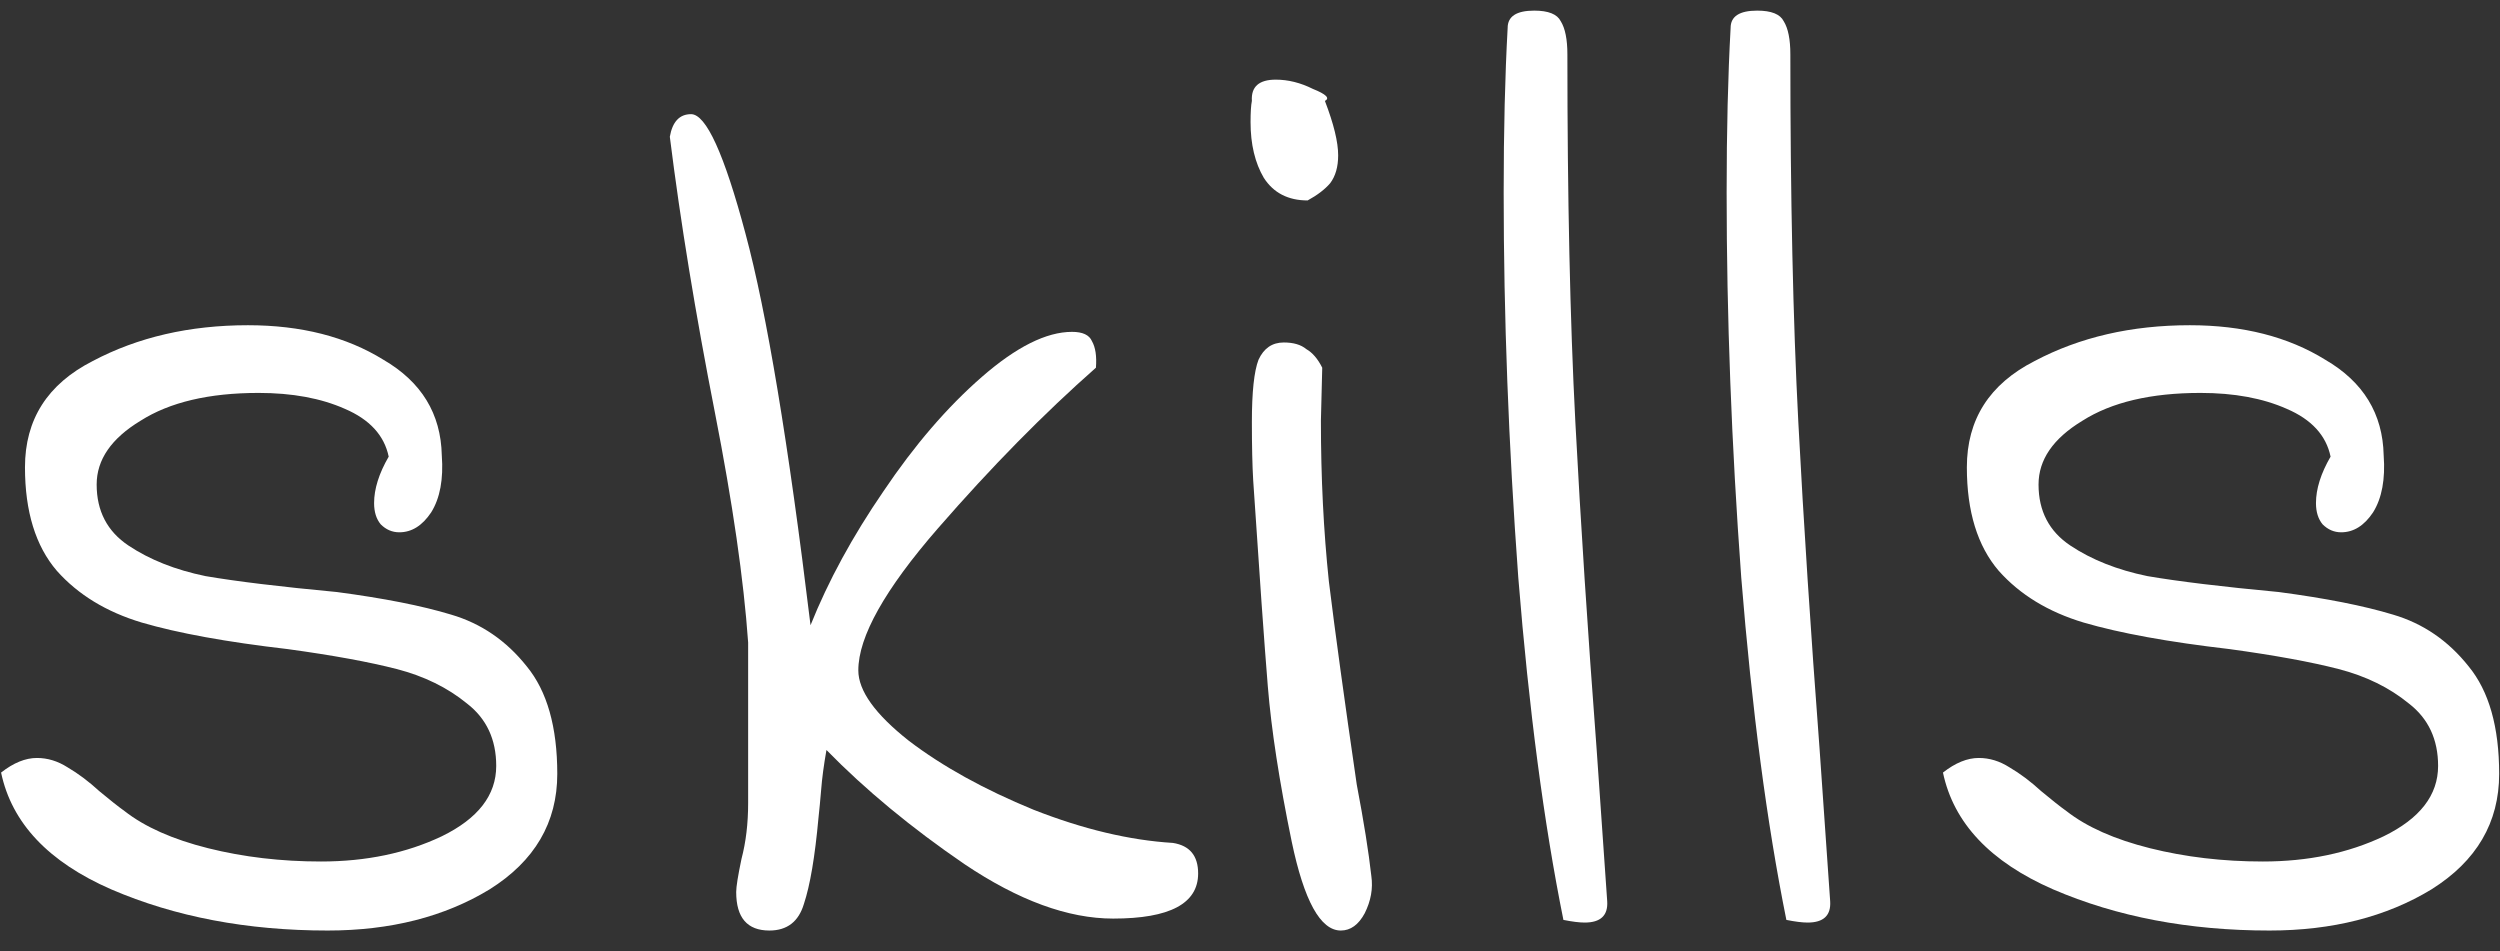
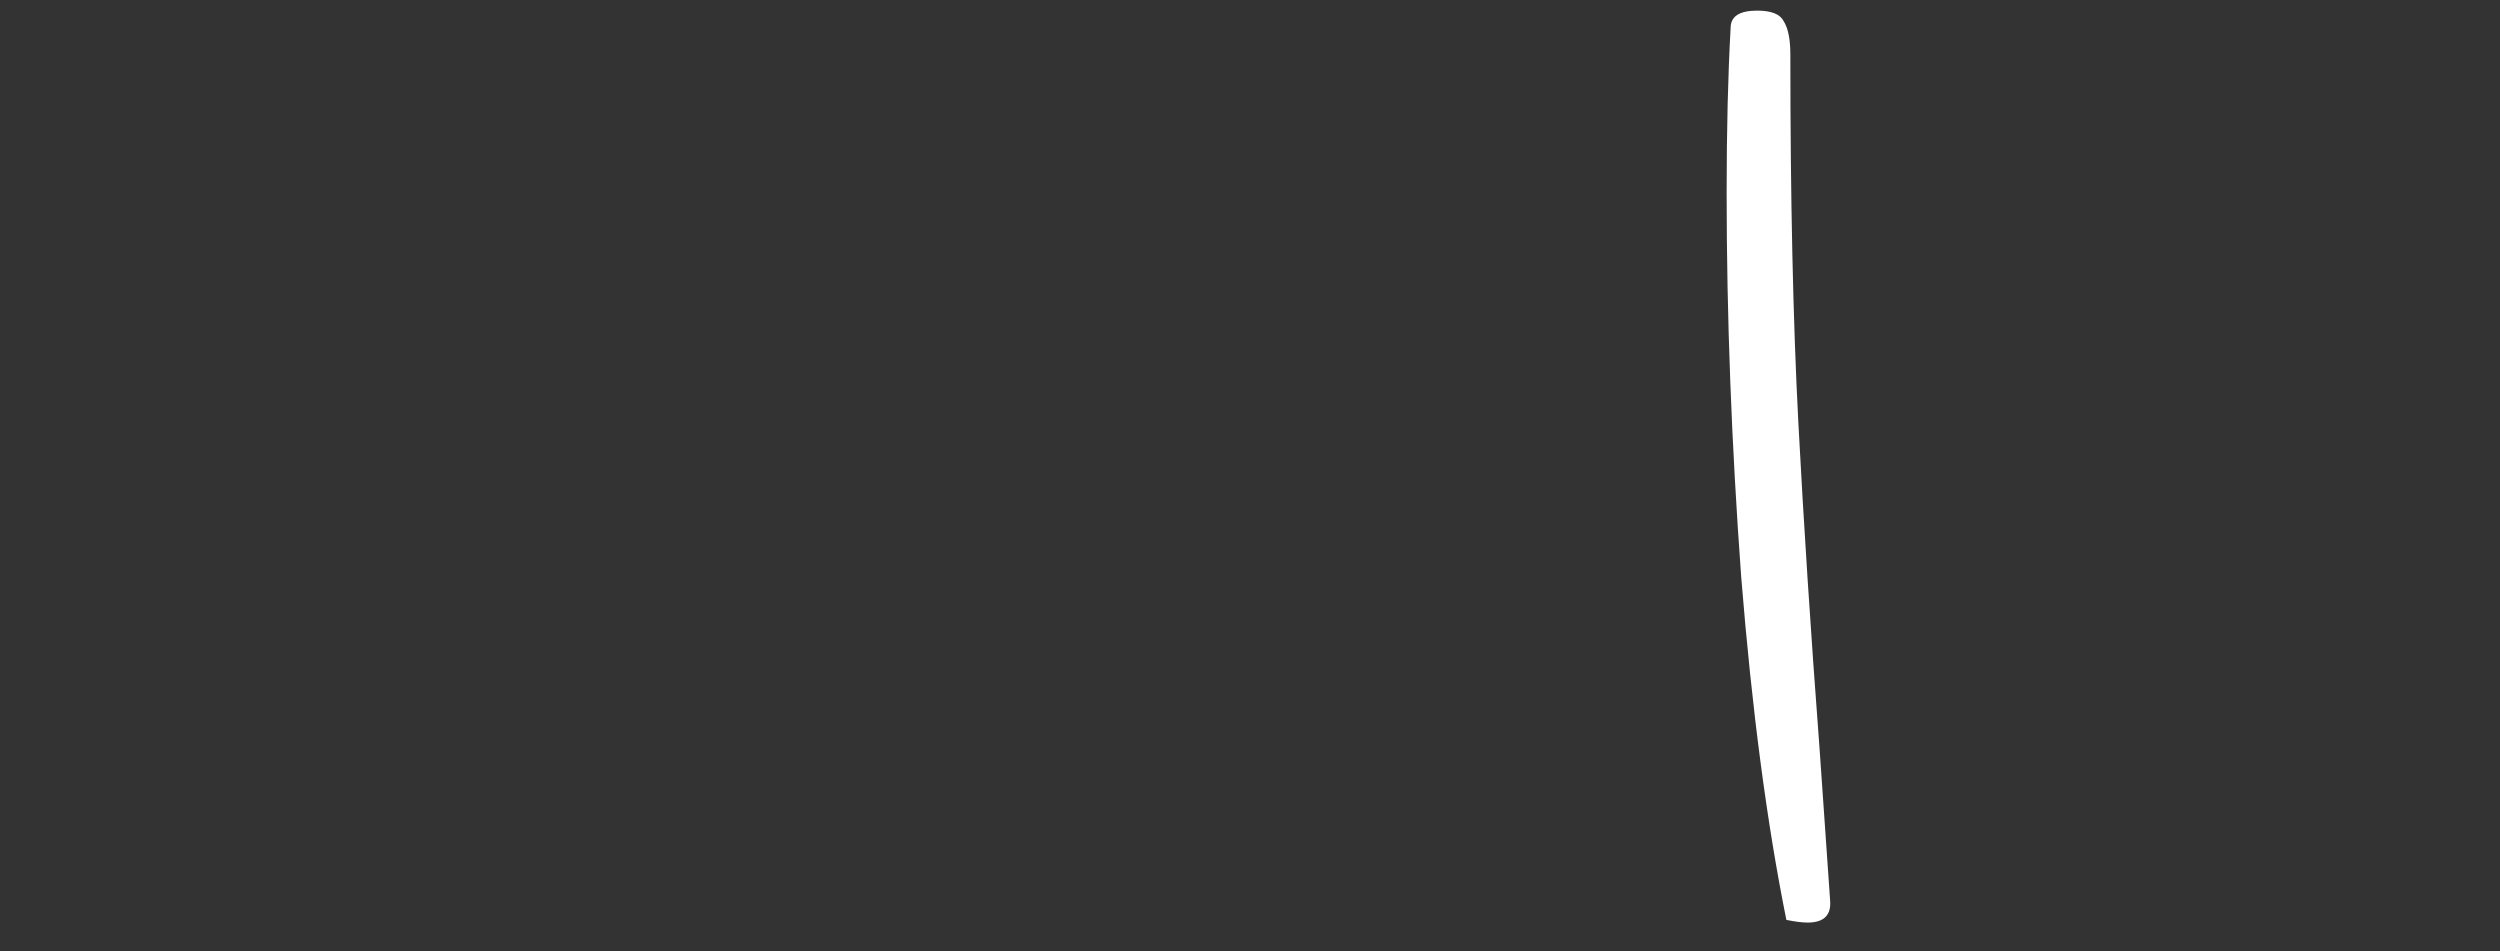
<svg xmlns="http://www.w3.org/2000/svg" width="113" height="43" viewBox="0 0 113 43" fill="none">
  <rect x="0" y="0" width="113" height="43" fill="#333333" stroke="none" />
-   <path d="M0.049 34.92C0.609 34.48 1.149 34.26 1.669 34.26C2.149 34.26 2.609 34.4 3.049 34.68C3.529 34.96 4.009 35.32 4.489 35.76C4.969 36.16 5.349 36.46 5.629 36.66C6.549 37.38 7.809 37.94 9.409 38.34C11.009 38.74 12.709 38.94 14.509 38.94C16.549 38.94 18.369 38.56 19.969 37.8C21.609 37 22.429 35.94 22.429 34.62C22.429 33.42 21.989 32.48 21.109 31.8C20.229 31.08 19.169 30.56 17.929 30.24C16.689 29.92 15.049 29.62 13.009 29.34C10.249 29.02 8.049 28.62 6.409 28.14C4.809 27.66 3.529 26.88 2.569 25.8C1.609 24.68 1.129 23.12 1.129 21.12C1.129 18.96 2.149 17.36 4.189 16.32C6.229 15.24 8.569 14.7 11.209 14.7C13.609 14.7 15.649 15.22 17.329 16.26C19.049 17.26 19.929 18.7 19.969 20.58C20.049 21.66 19.889 22.52 19.489 23.16C19.089 23.76 18.609 24.06 18.049 24.06C17.729 24.06 17.449 23.94 17.209 23.7C17.009 23.46 16.909 23.14 16.909 22.74C16.909 22.1 17.129 21.4 17.569 20.64C17.369 19.68 16.709 18.96 15.589 18.48C14.509 18 13.209 17.76 11.689 17.76C9.449 17.76 7.669 18.18 6.349 19.02C5.029 19.82 4.369 20.78 4.369 21.9C4.369 23.1 4.849 24.02 5.809 24.66C6.769 25.3 7.929 25.76 9.289 26.04C10.689 26.28 12.669 26.52 15.229 26.76C17.349 27.04 19.069 27.38 20.389 27.78C21.749 28.18 22.889 28.96 23.809 30.12C24.729 31.24 25.189 32.86 25.189 34.98C25.189 37.18 24.169 38.92 22.129 40.2C20.089 41.44 17.649 42.06 14.809 42.06C11.169 42.06 7.909 41.44 5.029 40.2C2.189 38.96 0.529 37.2 0.049 34.92Z" fill="white" />
-   <path d="M34.776 42.06C33.776 42.06 33.276 41.48 33.276 40.32C33.276 40.08 33.356 39.58 33.516 38.82C33.716 38.06 33.816 37.22 33.816 36.3V33.36V29.04C33.616 26.2 33.116 22.74 32.316 18.66C31.436 14.18 30.756 10.02 30.276 6.18C30.396 5.5 30.716 5.16 31.236 5.16C31.916 5.16 32.736 6.96 33.696 10.56C34.656 14.12 35.636 20.02 36.636 28.26C37.436 26.26 38.536 24.24 39.936 22.2C41.336 20.12 42.816 18.4 44.376 17.04C45.936 15.68 47.296 15 48.456 15C48.936 15 49.236 15.14 49.356 15.42C49.516 15.7 49.576 16.1 49.536 16.62C47.176 18.7 44.796 21.12 42.396 23.88C39.996 26.64 38.796 28.78 38.796 30.3C38.796 31.22 39.556 32.28 41.076 33.48C42.596 34.64 44.476 35.68 46.716 36.6C48.956 37.48 51.056 37.98 53.016 38.1C53.776 38.22 54.156 38.68 54.156 39.48C54.156 40.84 52.876 41.52 50.316 41.52C48.276 41.52 46.036 40.7 43.596 39.06C41.196 37.42 39.116 35.7 37.356 33.9C37.236 34.58 37.156 35.18 37.116 35.7C37.076 36.18 37.036 36.6 36.996 36.96C36.836 38.72 36.616 40.02 36.336 40.86C36.096 41.66 35.576 42.06 34.776 42.06Z" fill="white" />
-   <path d="M60.605 42.06C59.685 42.06 58.945 40.72 58.385 38.04C57.825 35.32 57.465 32.98 57.305 31.02C57.145 29.06 56.925 25.96 56.645 21.72C56.605 21.04 56.585 20.16 56.585 19.08C56.585 17.72 56.685 16.78 56.885 16.26C57.125 15.74 57.505 15.48 58.025 15.48C58.465 15.48 58.805 15.58 59.045 15.78C59.325 15.94 59.565 16.22 59.765 16.62L59.705 19.02C59.705 21.58 59.825 24 60.065 26.28C60.345 28.56 60.765 31.62 61.325 35.46C61.645 37.14 61.865 38.52 61.985 39.6C62.065 40.16 61.965 40.72 61.685 41.28C61.405 41.8 61.045 42.06 60.605 42.06ZM59.105 9.06C58.225 9.06 57.565 8.72 57.125 8.04C56.725 7.36 56.525 6.52 56.525 5.52C56.525 5.08 56.545 4.76 56.585 4.56C56.545 3.92 56.905 3.6 57.665 3.6C58.225 3.6 58.785 3.74 59.345 4.02C59.945 4.26 60.125 4.44 59.885 4.56C60.285 5.6 60.485 6.42 60.485 7.02C60.485 7.54 60.365 7.96 60.125 8.28C59.885 8.56 59.545 8.82 59.105 9.06Z" fill="white" />
-   <path d="M70.666 41.58C69.786 37.22 69.106 32.06 68.626 26.1C68.186 20.1 67.966 14.3 67.966 8.7C67.966 5.9 68.026 3.42 68.146 1.26C68.146 0.74 68.546 0.48 69.346 0.48C69.986 0.48 70.386 0.64 70.546 0.96C70.746 1.28 70.846 1.78 70.846 2.46C70.846 8.94 70.966 14.48 71.206 19.08C71.446 23.64 71.766 28.56 72.166 33.84C72.406 37.24 72.566 39.54 72.646 40.74C72.686 41.38 72.346 41.7 71.626 41.7C71.386 41.7 71.066 41.66 70.666 41.58Z" fill="white" />
  <path d="M80.744 41.58C79.864 37.22 79.184 32.06 78.704 26.1C78.264 20.1 78.044 14.3 78.044 8.7C78.044 5.9 78.104 3.42 78.224 1.26C78.224 0.74 78.624 0.48 79.424 0.48C80.064 0.48 80.464 0.64 80.624 0.96C80.824 1.28 80.924 1.78 80.924 2.46C80.924 8.94 81.044 14.48 81.284 19.08C81.524 23.64 81.844 28.56 82.244 33.84C82.484 37.24 82.644 39.54 82.724 40.74C82.764 41.38 82.424 41.7 81.704 41.7C81.464 41.7 81.144 41.66 80.744 41.58Z" fill="white" />
-   <path d="M87.822 34.92C88.382 34.48 88.922 34.26 89.442 34.26C89.922 34.26 90.382 34.4 90.822 34.68C91.302 34.96 91.782 35.32 92.262 35.76C92.742 36.16 93.122 36.46 93.402 36.66C94.322 37.38 95.582 37.94 97.182 38.34C98.782 38.74 100.482 38.94 102.282 38.94C104.322 38.94 106.142 38.56 107.742 37.8C109.382 37 110.202 35.94 110.202 34.62C110.202 33.42 109.762 32.48 108.882 31.8C108.002 31.08 106.942 30.56 105.702 30.24C104.462 29.92 102.822 29.62 100.782 29.34C98.022 29.02 95.822 28.62 94.182 28.14C92.582 27.66 91.302 26.88 90.342 25.8C89.382 24.68 88.902 23.12 88.902 21.12C88.902 18.96 89.922 17.36 91.962 16.32C94.002 15.24 96.342 14.7 98.982 14.7C101.382 14.7 103.422 15.22 105.102 16.26C106.822 17.26 107.702 18.7 107.742 20.58C107.822 21.66 107.662 22.52 107.262 23.16C106.862 23.76 106.382 24.06 105.822 24.06C105.502 24.06 105.222 23.94 104.982 23.7C104.782 23.46 104.682 23.14 104.682 22.74C104.682 22.1 104.902 21.4 105.342 20.64C105.142 19.68 104.482 18.96 103.362 18.48C102.282 18 100.982 17.76 99.462 17.76C97.222 17.76 95.442 18.18 94.122 19.02C92.802 19.82 92.142 20.78 92.142 21.9C92.142 23.1 92.622 24.02 93.582 24.66C94.542 25.3 95.702 25.76 97.062 26.04C98.462 26.28 100.442 26.52 103.002 26.76C105.122 27.04 106.842 27.38 108.162 27.78C109.522 28.18 110.662 28.96 111.582 30.12C112.502 31.24 112.962 32.86 112.962 34.98C112.962 37.18 111.942 38.92 109.902 40.2C107.862 41.44 105.422 42.06 102.582 42.06C98.942 42.06 95.682 41.44 92.802 40.2C89.962 38.96 88.302 37.2 87.822 34.92Z" fill="white" />
</svg>